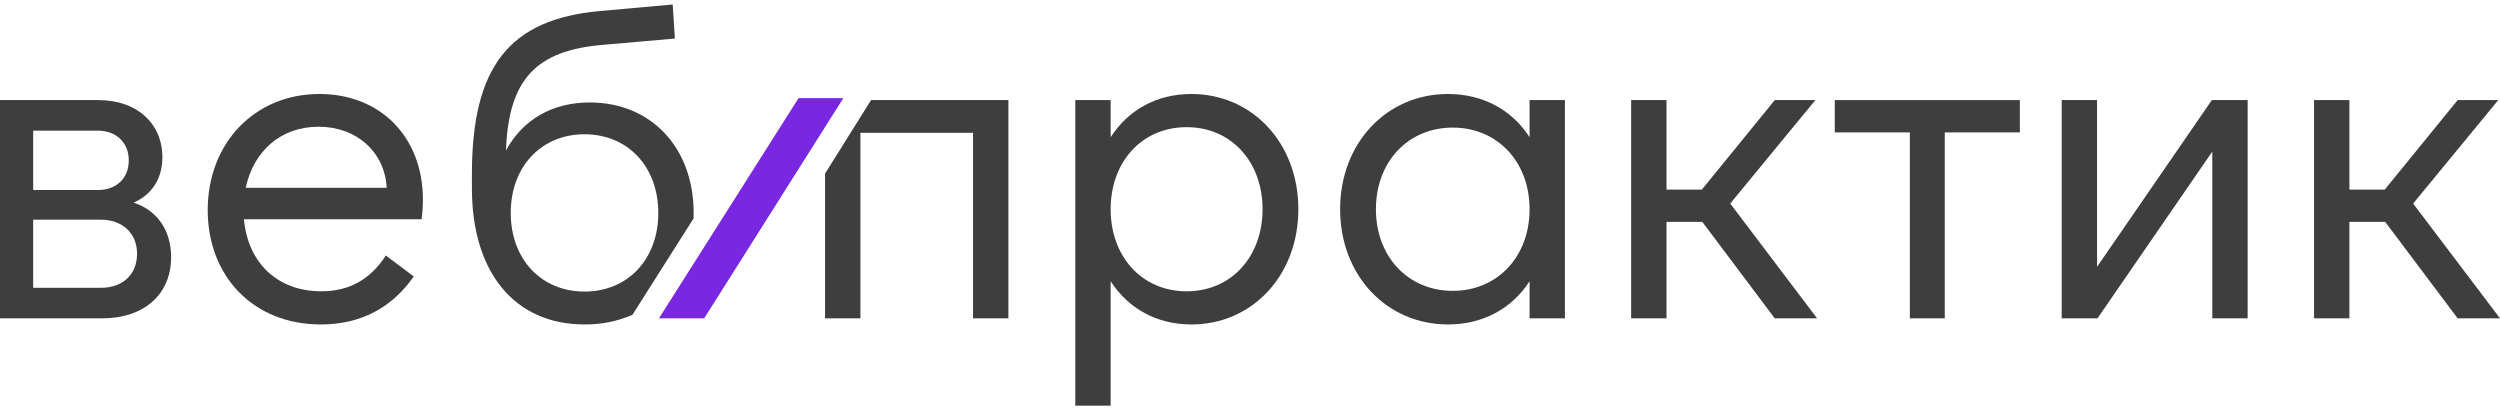
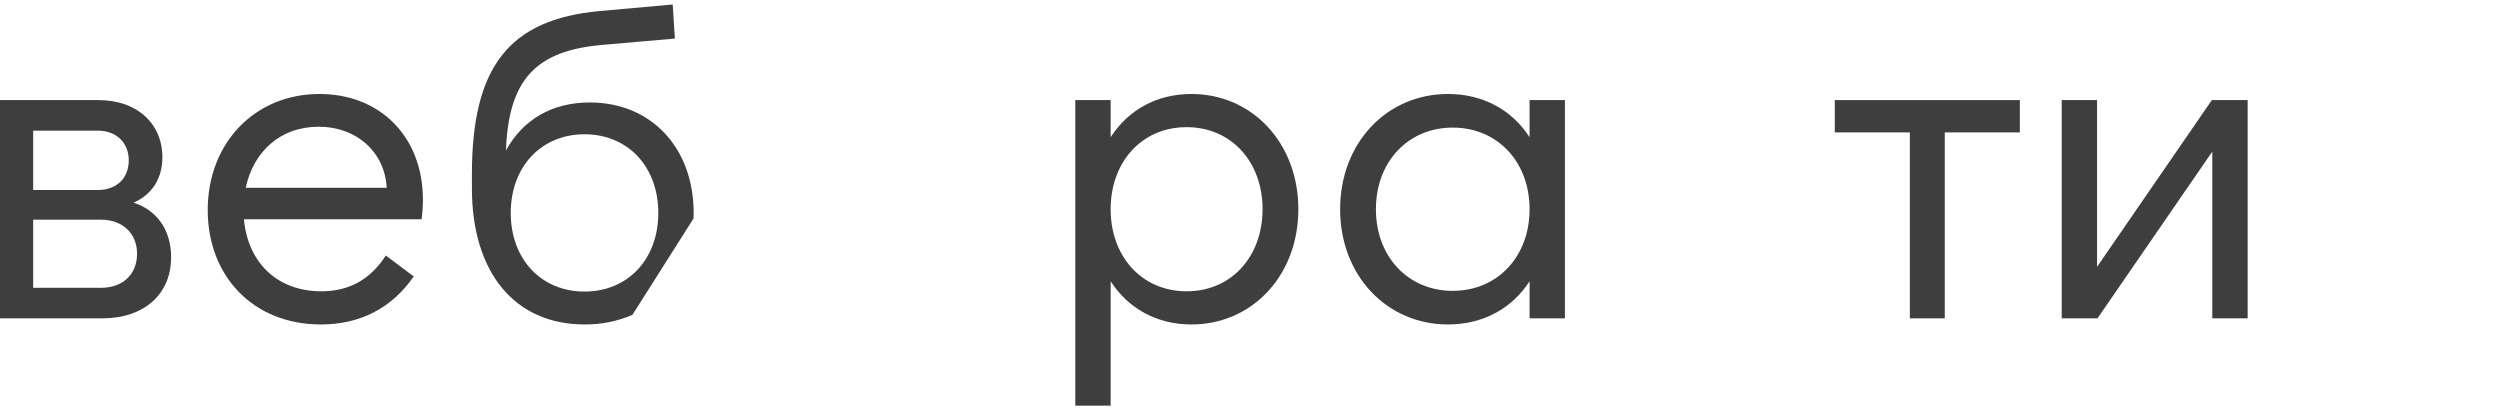
<svg xmlns="http://www.w3.org/2000/svg" width="256" height="42" viewBox="0 0 256 42" fill="none">
-   <path d="M251.664 32.599L244.244 22.721H240.579V32.599H236.958V10.25H240.579V19.413H244.2L251.664 10.25H255.821L247.105 20.844L256 32.599H251.664Z" fill="#3E3E3F" />
  <path d="M211.117 10.25H214.738V27.325L226.493 10.25H230.159V32.599H226.538V15.524L214.782 32.599H211.117V10.25Z" fill="#3E3E3F" />
  <path d="M187.88 10.25H206.832V13.558H199.144V32.599H195.568V13.558H187.88V10.25Z" fill="#3E3E3F" />
-   <path d="M181.736 32.599L174.316 22.721H170.651V32.599H167.03V10.25H170.651V19.413H174.271L181.736 10.25H185.893L177.177 20.844L186.071 32.599H181.736Z" fill="#3E3E3F" />
  <path d="M148.761 29.783C153.32 29.783 156.628 26.297 156.628 21.425C156.628 16.552 153.32 13.066 148.761 13.066C144.202 13.066 140.894 16.552 140.894 21.425C140.894 26.297 144.202 29.783 148.761 29.783ZM148.269 33.225C142.011 33.225 137.229 28.219 137.229 21.425C137.229 14.63 142.011 9.624 148.269 9.624C151.89 9.624 154.84 11.278 156.628 14.049V10.25H160.248V32.599H156.628V28.8C154.84 31.571 151.89 33.225 148.269 33.225Z" fill="#3E3E3F" />
  <path d="M121.508 29.828C126.112 29.828 129.286 26.252 129.286 21.425C129.286 16.597 126.112 13.021 121.508 13.021C116.905 13.021 113.731 16.597 113.731 21.425C113.731 26.252 116.905 29.828 121.508 29.828ZM122 33.225C118.424 33.225 115.519 31.571 113.731 28.8V41.539H110.11V10.25H113.731V14.049C115.519 11.278 118.424 9.624 122 9.624C128.213 9.624 132.951 14.63 132.951 21.425C132.951 28.219 128.213 33.225 122 33.225Z" fill="#3E3E3F" />
-   <path d="M103.26 32.599V10.25H89.195L84.486 17.777V32.599H88.107V13.602H99.639V32.599H103.26Z" fill="#3E3E3F" />
  <path d="M25.159 19.234H39.596C39.418 15.614 36.557 12.977 32.624 12.977C28.735 12.977 25.963 15.48 25.159 19.234ZM32.847 33.225C25.963 33.225 21.27 28.308 21.27 21.514C21.27 14.63 26.098 9.624 32.713 9.624C38.971 9.624 43.306 14.049 43.306 20.441C43.306 21.112 43.262 21.782 43.172 22.453H24.98C25.382 26.922 28.422 29.828 32.892 29.828C35.708 29.828 37.898 28.666 39.507 26.163L42.368 28.308C40.133 31.526 36.915 33.225 32.847 33.225Z" fill="#3E3E3F" />
  <path d="M3.397 22.497V29.47H10.37C12.426 29.47 14.035 28.219 14.035 25.984C14.035 23.794 12.426 22.497 10.37 22.497H3.397ZM3.397 13.379V19.458H10.012C11.979 19.458 13.186 18.206 13.186 16.418C13.186 14.675 11.979 13.379 10.012 13.379H3.397ZM10.459 32.599H0V10.25H10.102C13.991 10.25 16.628 12.619 16.628 16.106C16.628 18.34 15.51 19.95 13.678 20.754C16.047 21.514 17.522 23.526 17.522 26.341C17.522 30.141 14.751 32.599 10.459 32.599Z" fill="#3E3E3F" />
-   <path d="M86.358 10.049H81.772L67.476 32.599H72.107L86.358 10.049Z" fill="#7927E0" />
  <path d="M71.03 21.804C71.03 15.143 66.693 10.492 60.391 10.492C56.545 10.492 53.545 12.236 51.81 15.409C52.076 8.161 54.85 5.173 61.732 4.593L69.109 3.948L68.884 0.461L61.418 1.13C52.12 1.979 48.323 6.852 48.323 17.849V19.279C48.323 27.904 52.704 33.224 59.856 33.224C61.541 33.241 63.212 32.906 64.76 32.241L71.018 22.371C71.026 22.178 71.03 21.981 71.03 21.804ZM59.856 29.857C55.426 29.857 52.301 26.547 52.301 21.804C52.301 17.06 55.43 13.75 59.856 13.75C64.281 13.75 67.41 17.056 67.41 21.804C67.41 26.551 64.281 29.857 59.856 29.857Z" fill="#3E3E3F" />
</svg>